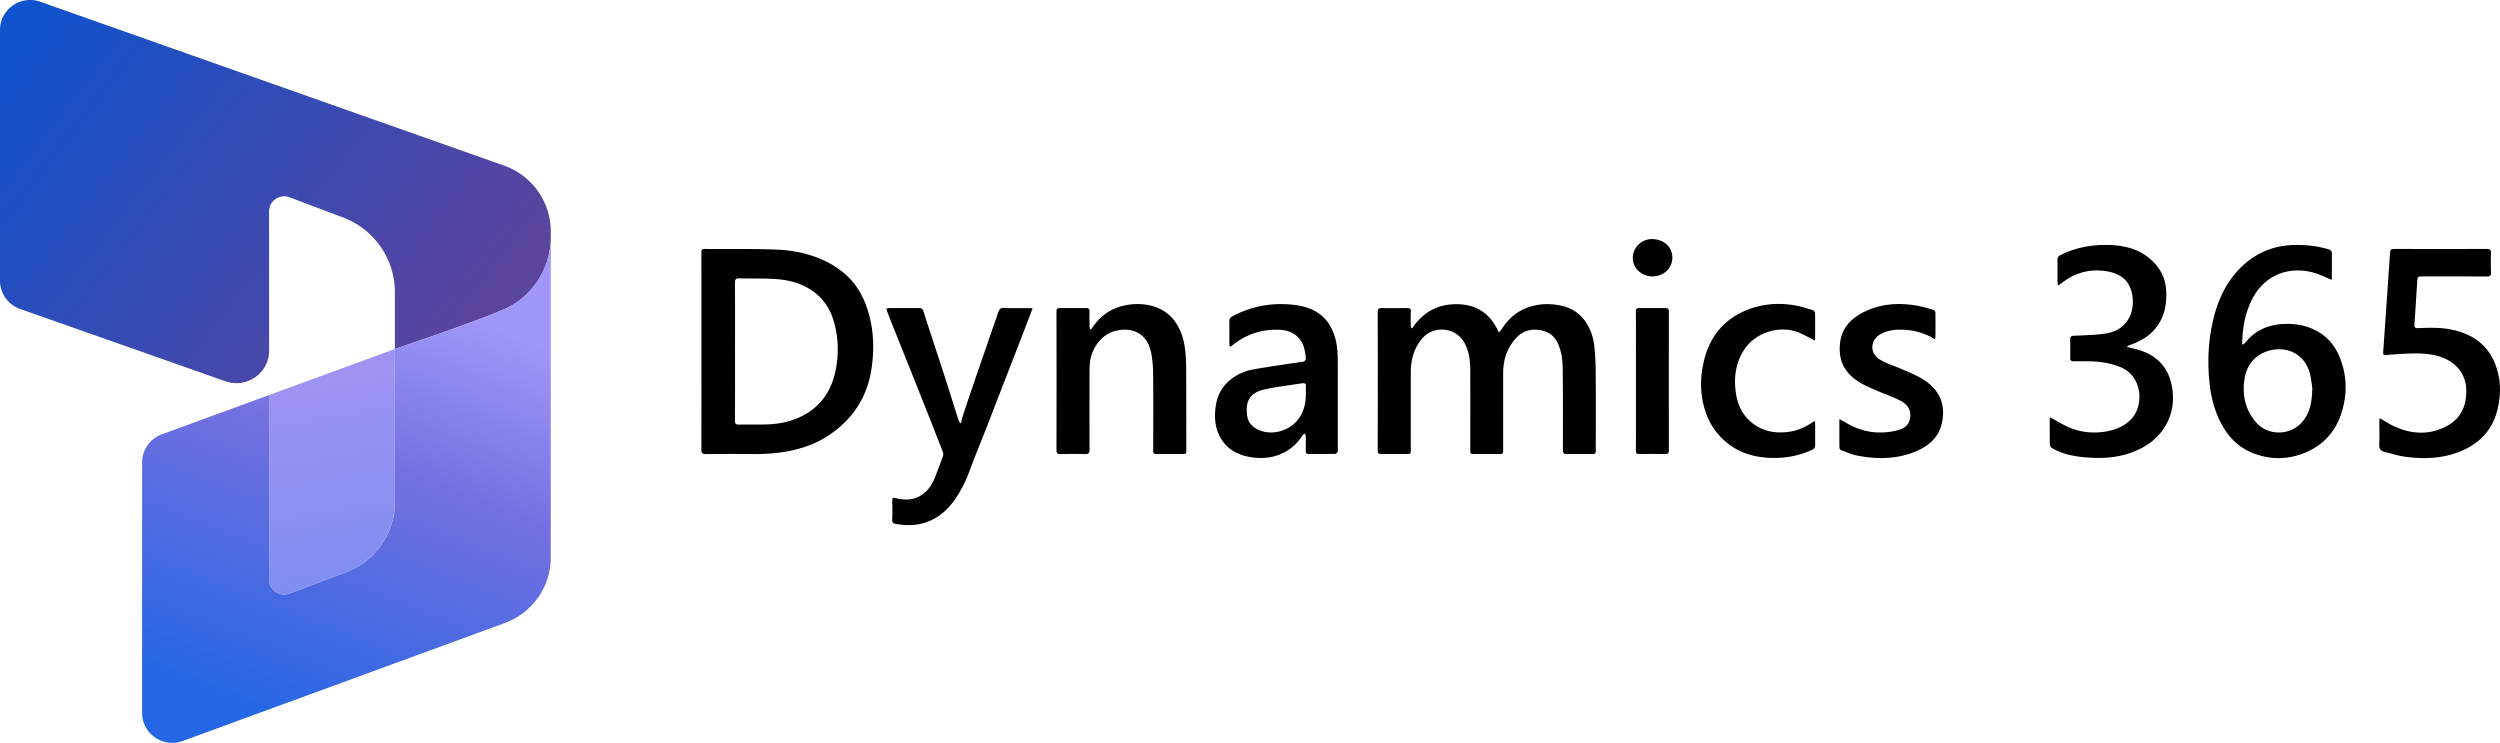
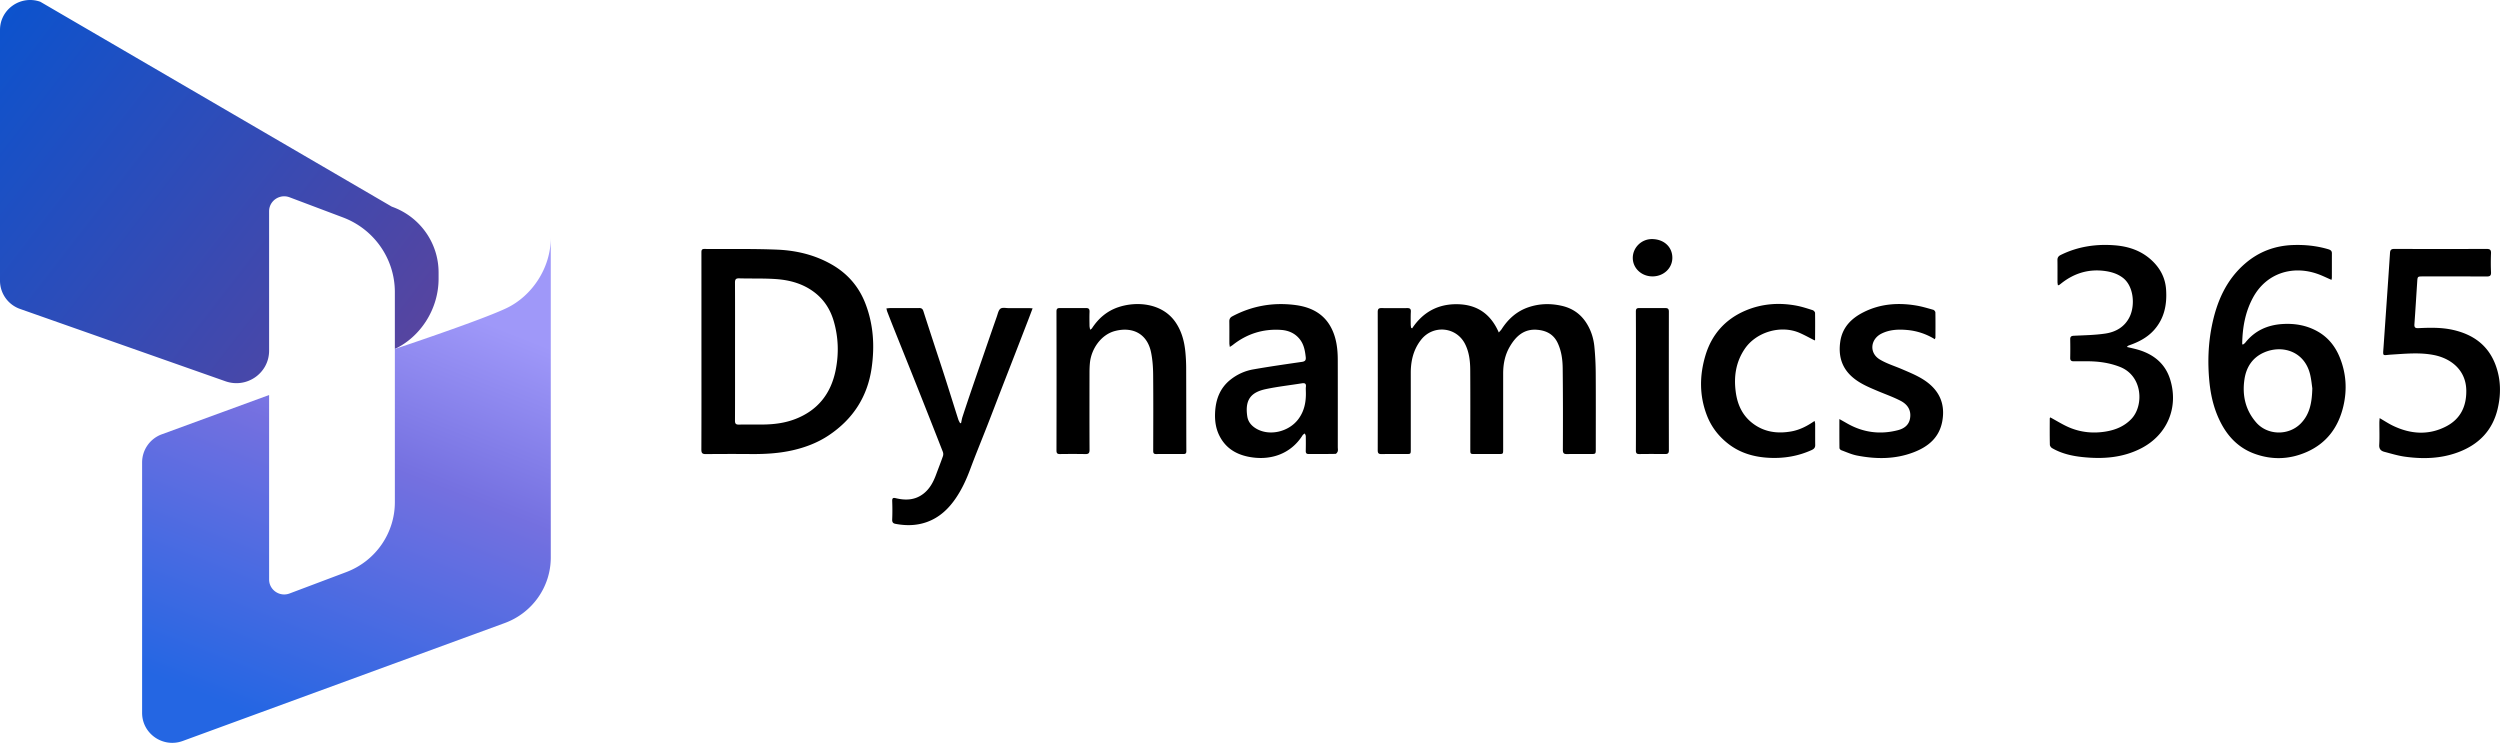
<svg xmlns="http://www.w3.org/2000/svg" width="350" height="104" viewBox="0 0 350 104" fill="none">
  <path d="M98.201 49.186c0-4.599.002-9.197-.003-13.796 0-.303 0-.54.416-.536 3.39.028 6.783-.045 10.169.095 2.684.11 5.285.723 7.661 2.084 2.195 1.256 3.768 3.058 4.685 5.399 1.151 2.939 1.346 5.99.896 9.099-.586 4.046-2.63 7.161-6 9.414-1.548 1.034-3.265 1.688-5.082 2.1-1.881.424-3.781.535-5.7.522a362.066 362.066 0 00-6.424.006c-.494.005-.63-.146-.628-.64.019-4.581.011-9.164.011-13.746v-.001zm4.704-.004c0 3.234.007 6.468-.008 9.702-.002.428.123.57.552.56 1.103-.024 2.206 0 3.31-.01 1.581-.012 3.137-.203 4.621-.785 3.13-1.224 4.949-3.552 5.607-6.807.463-2.295.398-4.588-.254-6.847-.476-1.65-1.352-3.04-2.735-4.086-1.567-1.186-3.391-1.694-5.298-1.834-1.727-.126-3.467-.056-5.202-.107-.484-.015-.603.15-.601.61.016 3.201.008 6.402.007 9.604h.001zM197.701 45.968c1.509-2.267 3.606-3.413 6.303-3.379 2.759.035 4.691 1.34 5.828 3.96.153-.179.297-.312.402-.473.924-1.435 2.136-2.517 3.77-3.068 1.51-.509 3.038-.549 4.6-.203 1.473.325 2.622 1.095 3.442 2.338.67 1.018 1.047 2.167 1.166 3.372.121 1.226.182 2.463.19 3.695.024 3.56.008 7.12.008 10.679 0 .661-.011.672-.688.673-1.103.002-2.207-.014-3.31.008-.441.008-.612-.087-.61-.594.018-3.803.02-7.607-.024-11.408-.013-1.215-.173-2.427-.704-3.556-.565-1.203-1.565-1.724-2.822-1.839-1.857-.17-3.002.86-3.871 2.338-.687 1.166-.937 2.442-.938 3.778-.002 3.544 0 7.087 0 10.63 0 .641-.001.643-.658.644a913.56 913.56 0 01-3.311 0c-.631 0-.632-.003-.632-.66 0-3.706.015-7.41-.009-11.116-.008-1.252-.15-2.502-.731-3.64-1.234-2.417-4.487-2.71-6.158-.57-1.069 1.368-1.439 2.948-1.436 4.649.004 3.56.001 7.119.002 10.679 0 .655.001.658-.638.659-1.152.002-2.305-.01-3.456.007-.391.006-.535-.106-.534-.525.013-6.453.014-12.905 0-19.357 0-.433.13-.565.55-.558 1.194.02 2.388.012 3.582.002.361-.003.528.105.504.505-.035.6-.019 1.203-.016 1.804 0 .152.035.303.054.455l.147.073-.002-.002zM326.412 39.183c-.697-.3-1.317-.613-1.967-.84-3.466-1.216-7.162-.134-9.036 3.342-1.084 2.009-1.462 4.176-1.5 6.427 0 .027.028.056.079.152.123-.1.256-.171.343-.28 1.333-1.688 3.112-2.488 5.215-2.62 1.766-.11 3.455.186 5.004 1.086 1.412.822 2.376 2.038 2.994 3.534.922 2.233 1.074 4.548.527 6.879-.691 2.94-2.321 5.181-5.149 6.422-2.412 1.058-4.879 1.13-7.339.22-2.027-.75-3.506-2.18-4.536-4.067-1.04-1.904-1.543-3.963-1.744-6.122-.24-2.575-.155-5.135.35-7.662.675-3.371 1.98-6.44 4.658-8.753 1.935-1.672 4.199-2.516 6.749-2.597 1.631-.052 3.237.108 4.809.564.306.088.597.181.596.589-.004 1.137 0 2.273-.004 3.41 0 .092-.027.184-.049.317zm-2.688 15.176c-.059-.386-.125-1.131-.289-1.855-.758-3.34-3.921-4.269-6.466-3.159-1.606.701-2.486 2.034-2.743 3.75-.337 2.244.127 4.305 1.634 6.042 1.589 1.833 4.552 1.883 6.249.147 1.241-1.27 1.565-2.866 1.615-4.925zM333.152 58.537c.681.394 1.233.76 1.824 1.047 2.488 1.205 5.039 1.395 7.524.091 1.972-1.033 2.817-2.794 2.781-5.03-.047-2.873-2.187-4.471-4.514-4.935-1.991-.397-3.972-.19-5.961-.067-1.304.081-1.207.352-1.107-1.1.302-4.376.614-8.75.902-13.125.03-.454.19-.569.619-.568 4.3.013 8.601.013 12.902 0 .451-.001.639.114.62.603-.036.892-.038 1.788.001 2.68.021.48-.174.575-.594.573-2.987-.01-5.973-.006-8.959-.006-.717 0-.732.01-.779.721-.131 1.994-.25 3.988-.394 5.98-.033.451.136.56.556.54 1.622-.076 3.247-.116 4.845.245 2.819.637 4.94 2.14 5.972 4.942.734 1.994.766 4.034.286 6.085-.713 3.047-2.641 5.016-5.52 6.096-2.429.913-4.948.977-7.479.625-.97-.135-1.921-.43-2.872-.68-.474-.125-.746-.39-.713-.976.06-1.037.015-2.08.019-3.12 0-.171.021-.34.04-.622l.001.001zM287.039 58.434c.914.49 1.775 1.042 2.704 1.43 1.633.681 3.35.84 5.102.544 1.358-.23 2.57-.734 3.547-1.754 1.757-1.835 1.629-6.024-1.601-7.29-1.494-.584-3.031-.788-4.614-.786-.616 0-1.234-.007-1.85.002-.335.005-.505-.106-.497-.48.02-.861.017-1.723.001-2.584-.007-.375.13-.493.512-.512 1.471-.07 2.953-.09 4.404-.306 1.478-.22 2.737-.944 3.416-2.369.782-1.644.553-4.309-.985-5.457-.715-.534-1.527-.79-2.376-.917-2.301-.343-4.362.257-6.187 1.69-.114.09-.229.181-.347.266-.022.016-.062.01-.163.021-.019-.149-.053-.298-.053-.446-.005-1.024.009-2.048-.008-3.072-.005-.361.145-.562.458-.717 2.392-1.184 4.936-1.559 7.561-1.354 1.96.153 3.769.761 5.24 2.162 1.153 1.098 1.837 2.417 1.949 4.012.147 2.097-.231 4.048-1.672 5.674-.94 1.059-2.154 1.686-3.469 2.145a.63.63 0 00-.345.239c.477.115.956.215 1.427.346 2.25.627 3.934 1.94 4.635 4.218 1.199 3.894-.399 7.73-4.045 9.615-2.61 1.35-5.387 1.534-8.234 1.235-1.489-.157-2.94-.488-4.253-1.25-.151-.086-.311-.31-.315-.474-.028-1.218-.019-2.437-.014-3.656 0-.083.066-.165.071-.176h.001zM124.095 43.18c.206-.02.362-.046.519-.047 1.355-.003 2.709.009 4.064-.009.335-.003.496.121.595.43.502 1.573 1.017 3.142 1.529 4.712.498 1.524 1.006 3.044 1.495 4.57.627 1.958 1.236 3.921 1.86 5.88.058.184.169.353.255.53.047-.007.094-.012.14-.017.065-.29.106-.587.197-.867.376-1.156.762-2.308 1.153-3.458.596-1.748 1.199-3.492 1.801-5.238.617-1.79 1.231-3.58 1.859-5.367.137-.386.228-.894.515-1.093.277-.192.779-.064 1.183-.066.919-.005 1.838-.005 2.756-.003.158 0 .315.017.549.03-.224.593-.424 1.13-.63 1.663-.618 1.6-1.237 3.2-1.857 4.799-.674 1.735-1.351 3.47-2.023 5.205-.613 1.585-1.217 3.174-1.836 4.756-.796 2.036-1.629 4.057-2.392 6.104-.528 1.418-1.15 2.778-2 4.03-1.025 1.512-2.304 2.723-4.049 3.354-1.439.52-2.92.541-4.412.26-.33-.062-.476-.221-.459-.603.039-.86.034-1.724.002-2.584-.016-.439.136-.493.517-.402 1.361.327 2.674.278 3.839-.617.894-.687 1.397-1.64 1.781-2.673.321-.867.661-1.727.966-2.6a.927.927 0 00-.009-.59 1732.09 1732.09 0 00-3.708-9.399c-1.064-2.675-2.142-5.345-3.211-8.019-.294-.735-.582-1.474-.867-2.213-.051-.131-.073-.273-.121-.46l-.001.002zM172.174 48.57c-.029-.228-.061-.364-.062-.5-.004-1.025.008-2.049-.008-3.072-.005-.336.129-.556.412-.707 2.762-1.473 5.711-1.984 8.795-1.592 2.206.28 4.074 1.198 5.119 3.311.677 1.369.854 2.853.858 4.357.011 4.08.004 8.159.004 12.238 0 .195.045.403-.009.582-.043.142-.201.352-.312.355-1.265.026-2.531.016-3.797.016-.301 0-.374-.17-.367-.445.015-.682.015-1.365.004-2.047-.002-.129-.088-.255-.135-.383-.104.08-.241.14-.306.245-1.696 2.712-4.655 3.632-7.665 3-1.806-.379-3.194-1.303-4.016-2.988-.487-1-.627-2.073-.575-3.173.086-1.829.672-3.43 2.15-4.609a7.055 7.055 0 013.197-1.444c2.265-.397 4.543-.723 6.819-1.054.439-.065.572-.238.522-.672-.099-.881-.249-1.735-.807-2.461-.671-.871-1.608-1.27-2.655-1.341-2.508-.168-4.765.542-6.746 2.106-.107.084-.228.153-.42.28v-.002zm10.647 6.324c0-.244-.024-.491.005-.731.058-.465-.149-.567-.566-.498-1.678.27-3.374.457-5.034.808-1.977.419-2.978 1.38-2.606 3.826.116.758.577 1.3 1.209 1.684 1.863 1.132 4.616.491 5.954-1.324.837-1.134 1.073-2.405 1.039-3.765h-.001zM152.616 46.166c.14-.106.219-.139.257-.198.912-1.407 2.127-2.444 3.725-2.972 2.611-.864 6.161-.537 7.977 2.12.857 1.252 1.232 2.67 1.377 4.156.072.742.109 1.49.112 2.236.015 3.884.01 7.767.024 11.651.001.313-.116.403-.393.403-1.281-.003-2.564-.009-3.845.004-.381.004-.402-.202-.401-.498.007-3.543.026-7.086-.008-10.628-.01-1.032-.083-2.082-.288-3.091-.526-2.61-2.56-3.645-5.036-3.014-1.973.503-3.332 2.517-3.526 4.455-.047.468-.059.94-.06 1.41-.005 3.592-.01 7.184.006 10.775.002.445-.127.603-.579.595a107.903 107.903 0 00-3.553-.003c-.371.005-.499-.103-.499-.502.014-6.484.014-12.97 0-19.453 0-.38.127-.486.466-.484 1.226.006 2.452.01 3.678 0 .385-.005.499.158.485.53-.026.648-.012 1.3-.003 1.95.002.162.047.322.084.558zM270.879 47.494a8.79 8.79 0 00-3.977-1.304c-1.188-.098-2.36-.04-3.467.502-1.585.776-1.784 2.709-.277 3.626.968.59 2.092.922 3.142 1.377 1.527.66 3.09 1.268 4.284 2.498 1.303 1.343 1.661 2.979 1.338 4.77-.413 2.284-1.95 3.565-4.003 4.353-2.599.998-5.266.981-7.946.457-.752-.148-1.469-.477-2.194-.745-.11-.04-.252-.197-.253-.302-.018-1.31-.012-2.621-.012-4.06.426.24.755.424 1.082.612 2.25 1.284 4.639 1.593 7.131.942.821-.215 1.512-.684 1.678-1.634.203-1.17-.366-1.98-1.321-2.474-1.027-.533-2.131-.918-3.2-1.37-1.357-.574-2.726-1.134-3.804-2.186-1.341-1.31-1.702-2.937-1.441-4.735.288-1.985 1.544-3.246 3.239-4.103 2.343-1.187 4.84-1.372 7.393-.945.81.136 1.602.376 2.394.6.125.035.287.237.29.364.021 1.17.012 2.34.006 3.51 0 .059-.039.117-.084.246h.002zM254.059 47.662c-.709-.357-1.394-.743-2.111-1.056-2.639-1.151-6.091-.131-7.696 2.254-1.241 1.845-1.539 3.879-1.243 6.046.239 1.744.921 3.245 2.335 4.337 1.605 1.239 3.439 1.5 5.39 1.164 1.2-.207 2.26-.746 3.308-1.478.037.184.08.3.08.417.006.99-.006 1.983.008 2.973.004.376-.198.55-.503.689-1.882.854-3.858 1.186-5.915 1.087-2.118-.101-4.086-.655-5.783-1.984-1.353-1.06-2.364-2.381-2.981-4.002-1.055-2.769-1.018-5.578-.182-8.361.876-2.92 2.768-5.05 5.571-6.252 2.289-.98 4.708-1.165 7.156-.706.774.145 1.529.395 2.282.633.143.045.332.255.334.39.022 1.25.008 2.502 0 3.753 0 .041-.044.081-.052.095h.002zM229.032 53.316c0-3.232.007-6.465-.01-9.697-.002-.37.112-.493.46-.49 1.225.007 2.451.006 3.676.001.338 0 .484.116.484.488-.01 6.482-.01 12.963.001 19.445 0 .403-.167.504-.521.5-1.2-.007-2.401-.013-3.6.005-.381.006-.5-.115-.498-.505.015-3.25.009-6.498.008-9.747zM231.381 38.696c-1.547.017-2.785-1.127-2.791-2.58-.006-1.43 1.187-2.629 2.635-2.643 1.688-.018 2.897 1.067 2.904 2.606.006 1.454-1.196 2.6-2.748 2.618v-.001z" fill="#000" />
-   <path d="M5.643.246C2.893-.725 0 1.298 0 4.194v35.107a4.192 4.192 0 002.807 3.949l28.758 10.128c2.98 1.049 6.109-1.143 6.109-4.279V29.58c0-.956.629-1.718 1.448-1.99.439-.146.933-.15 1.416.03l7.476 2.819c4.374 1.648 7.265 5.807 7.265 10.447v7.97s12.158-4.075 15.706-5.752c3.548-1.678 6.123-5.535 6.123-9.84v-.872c0-4.136-2.622-7.825-6.55-9.212L5.643.246z" fill="url(#paint0_linear_3685_18550)" />
+   <path d="M5.643.246C2.893-.725 0 1.298 0 4.194v35.107a4.192 4.192 0 002.807 3.949l28.758 10.128c2.98 1.049 6.109-1.143 6.109-4.279V29.58c0-.956.629-1.718 1.448-1.99.439-.146.933-.15 1.416.03l7.476 2.819c4.374 1.648 7.265 5.807 7.265 10.447v7.97c3.548-1.678 6.123-5.535 6.123-9.84v-.872c0-4.136-2.622-7.825-6.55-9.212L5.643.246z" fill="url(#paint0_linear_3685_18550)" />
  <path d="M37.675 55.302l-15.019 5.5a4.192 4.192 0 00-2.761 3.932v35.07c0 2.918 2.93 4.942 5.688 3.932l45.083-16.511c3.872-1.419 6.444-5.08 6.444-9.174V33.264c0 4.304-2.668 8.16-6.123 9.838-3.456 1.68-15.707 5.753-15.707 5.753v21.448c0 4.35-2.71 8.25-6.81 9.794l-7.931 2.99c-1.384.52-2.864-.492-2.864-1.96V55.303z" fill="url(#paint1_linear_3685_18550)" />
-   <path d="M55.28 48.855v21.449c0 4.35-2.71 8.249-6.81 9.794l-7.93 2.99c-1.384.52-2.864-.492-2.864-1.96V55.303l17.604-6.447z" fill="url(#paint2_linear_3685_18550)" />
  <defs>
    <linearGradient id="paint0_linear_3685_18550" x1="0" y1="-1.572" x2="62.995" y2="47.118" gradientUnits="userSpaceOnUse">
      <stop offset=".013" stop-color="#0B53CE" />
      <stop offset="1" stop-color="#5A449E" />
    </linearGradient>
    <linearGradient id="paint1_linear_3685_18550" x1="45.597" y1="104.073" x2="68.859" y2="45.444" gradientUnits="userSpaceOnUse">
      <stop stop-color="#2466E3" />
      <stop offset=".62" stop-color="#7470E0" />
      <stop offset="1" stop-color="#9F98F9" />
    </linearGradient>
    <linearGradient id="paint2_linear_3685_18550" x1="42.605" y1="52.385" x2="47.631" y2="81.212" gradientUnits="userSpaceOnUse">
      <stop stop-color="#9F93F1" />
      <stop offset="1" stop-color="#808EF1" />
    </linearGradient>
  </defs>
</svg>